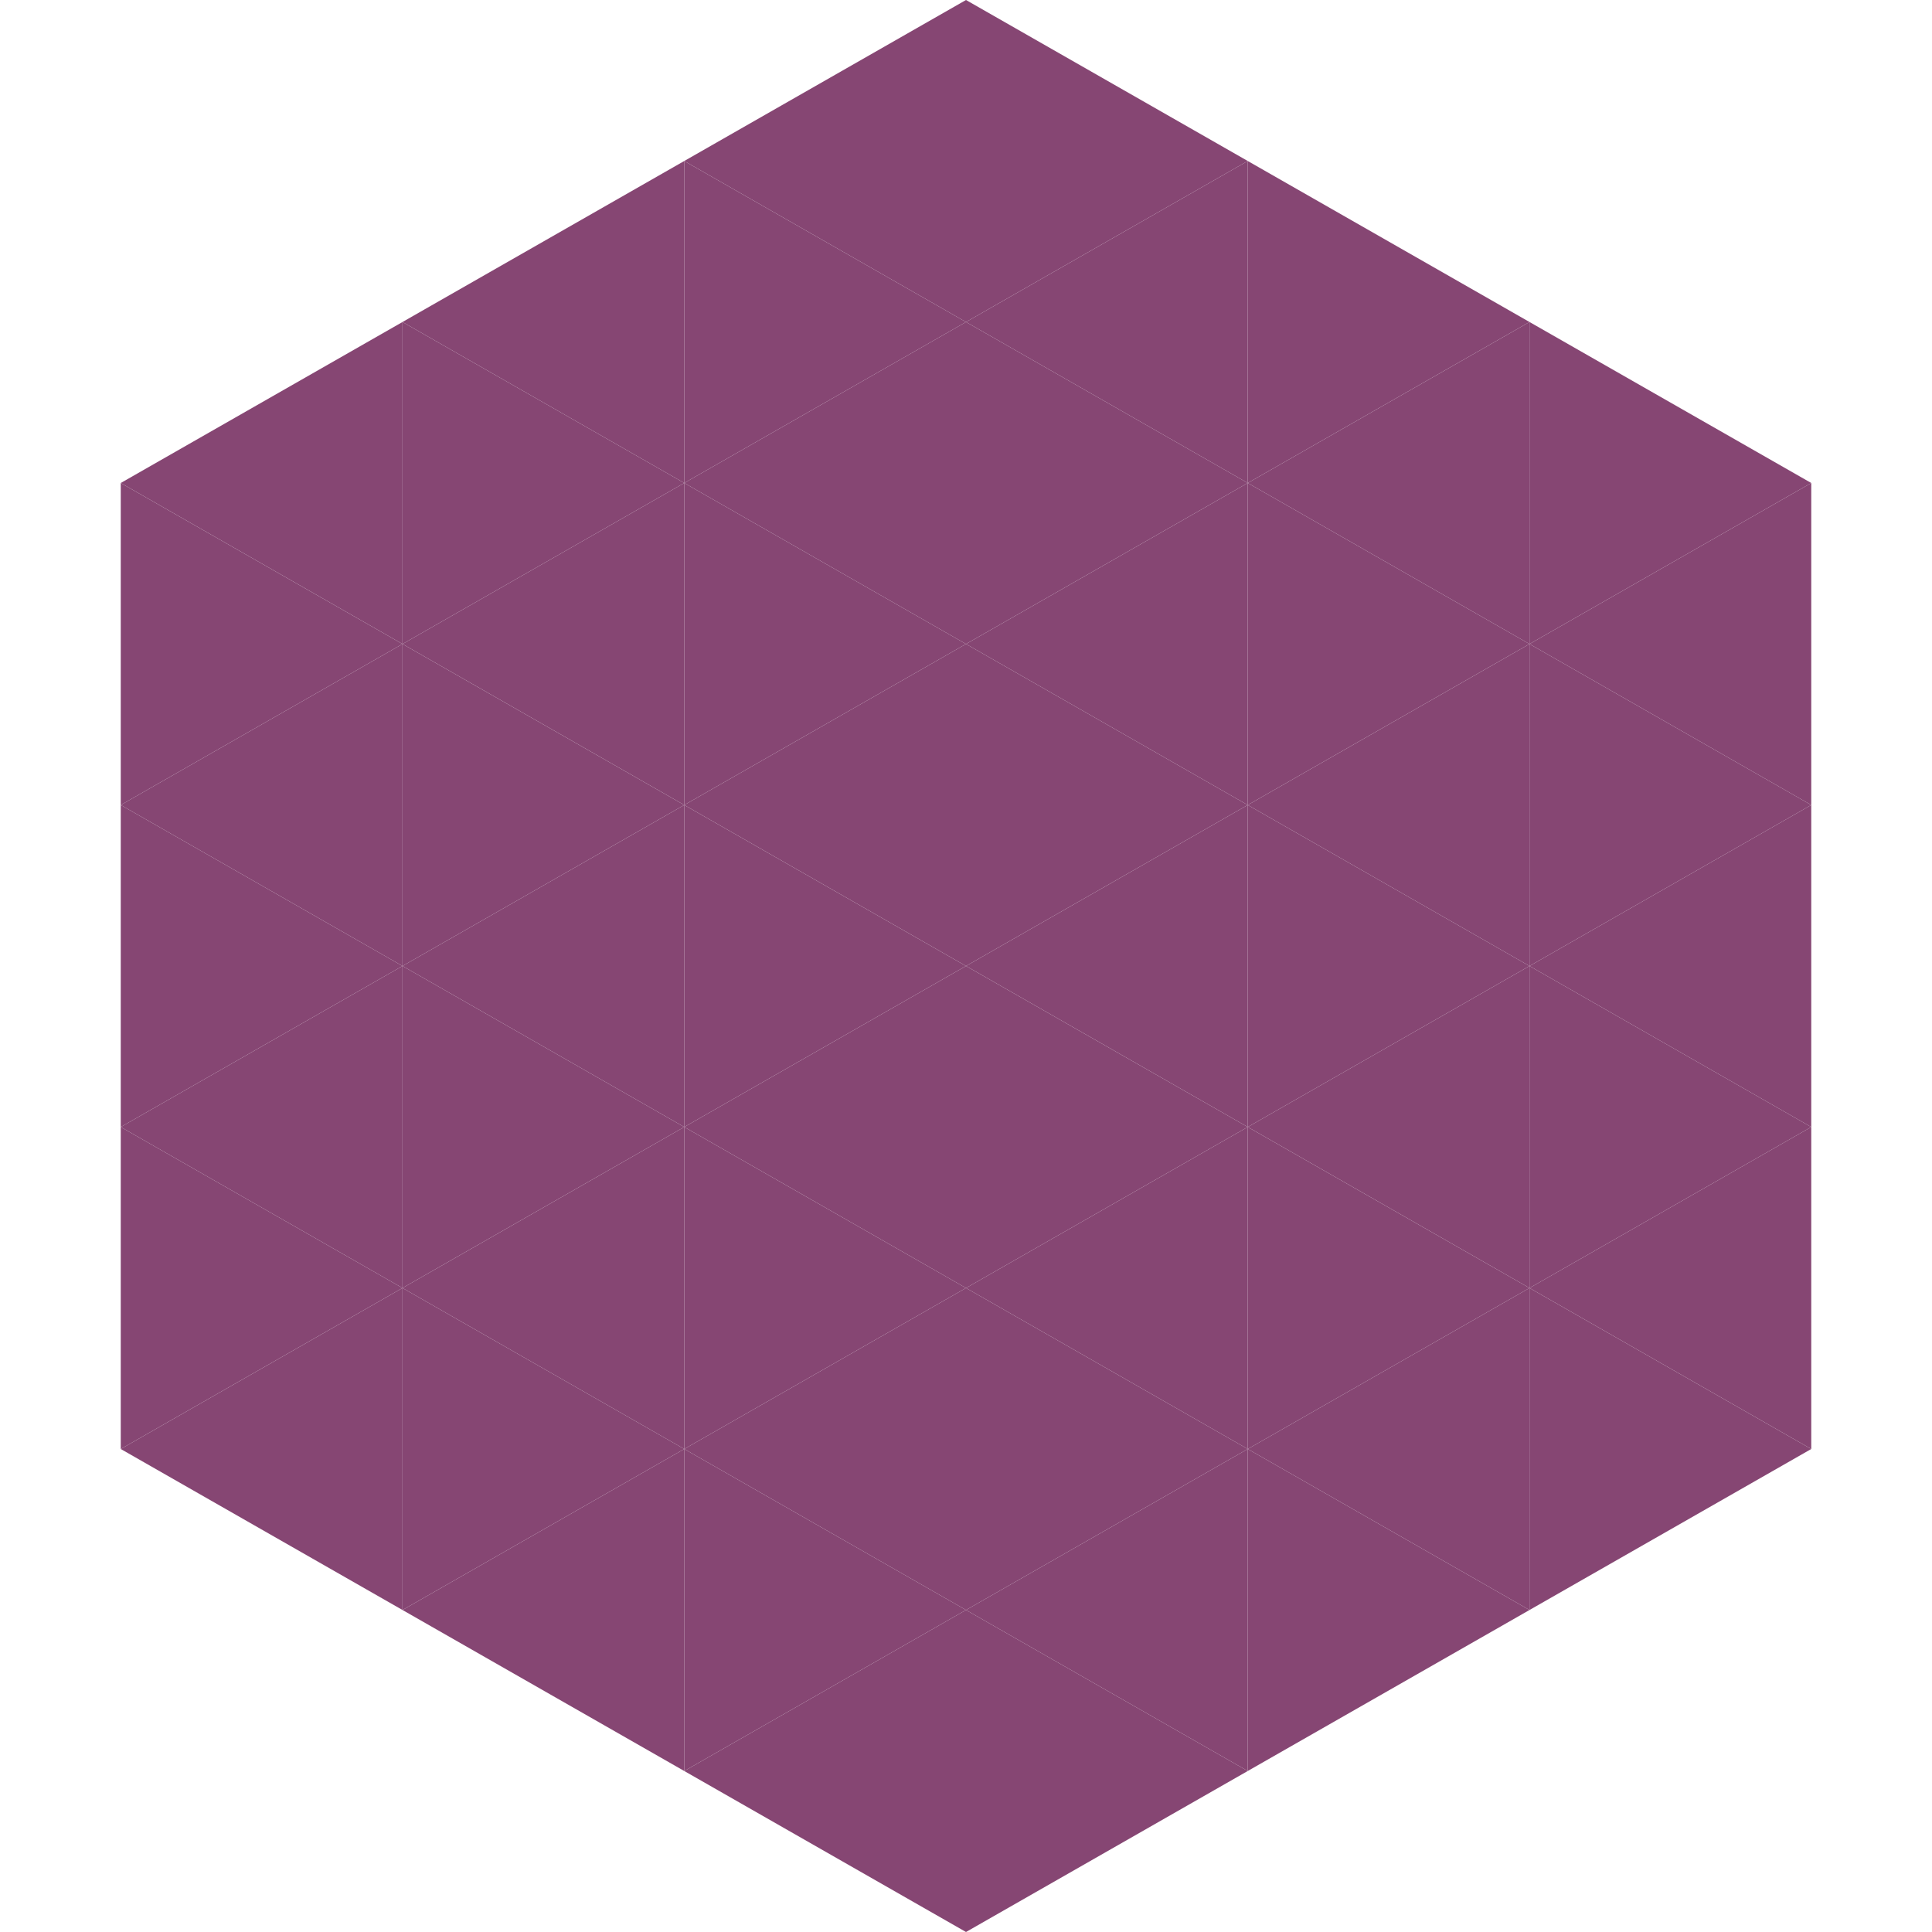
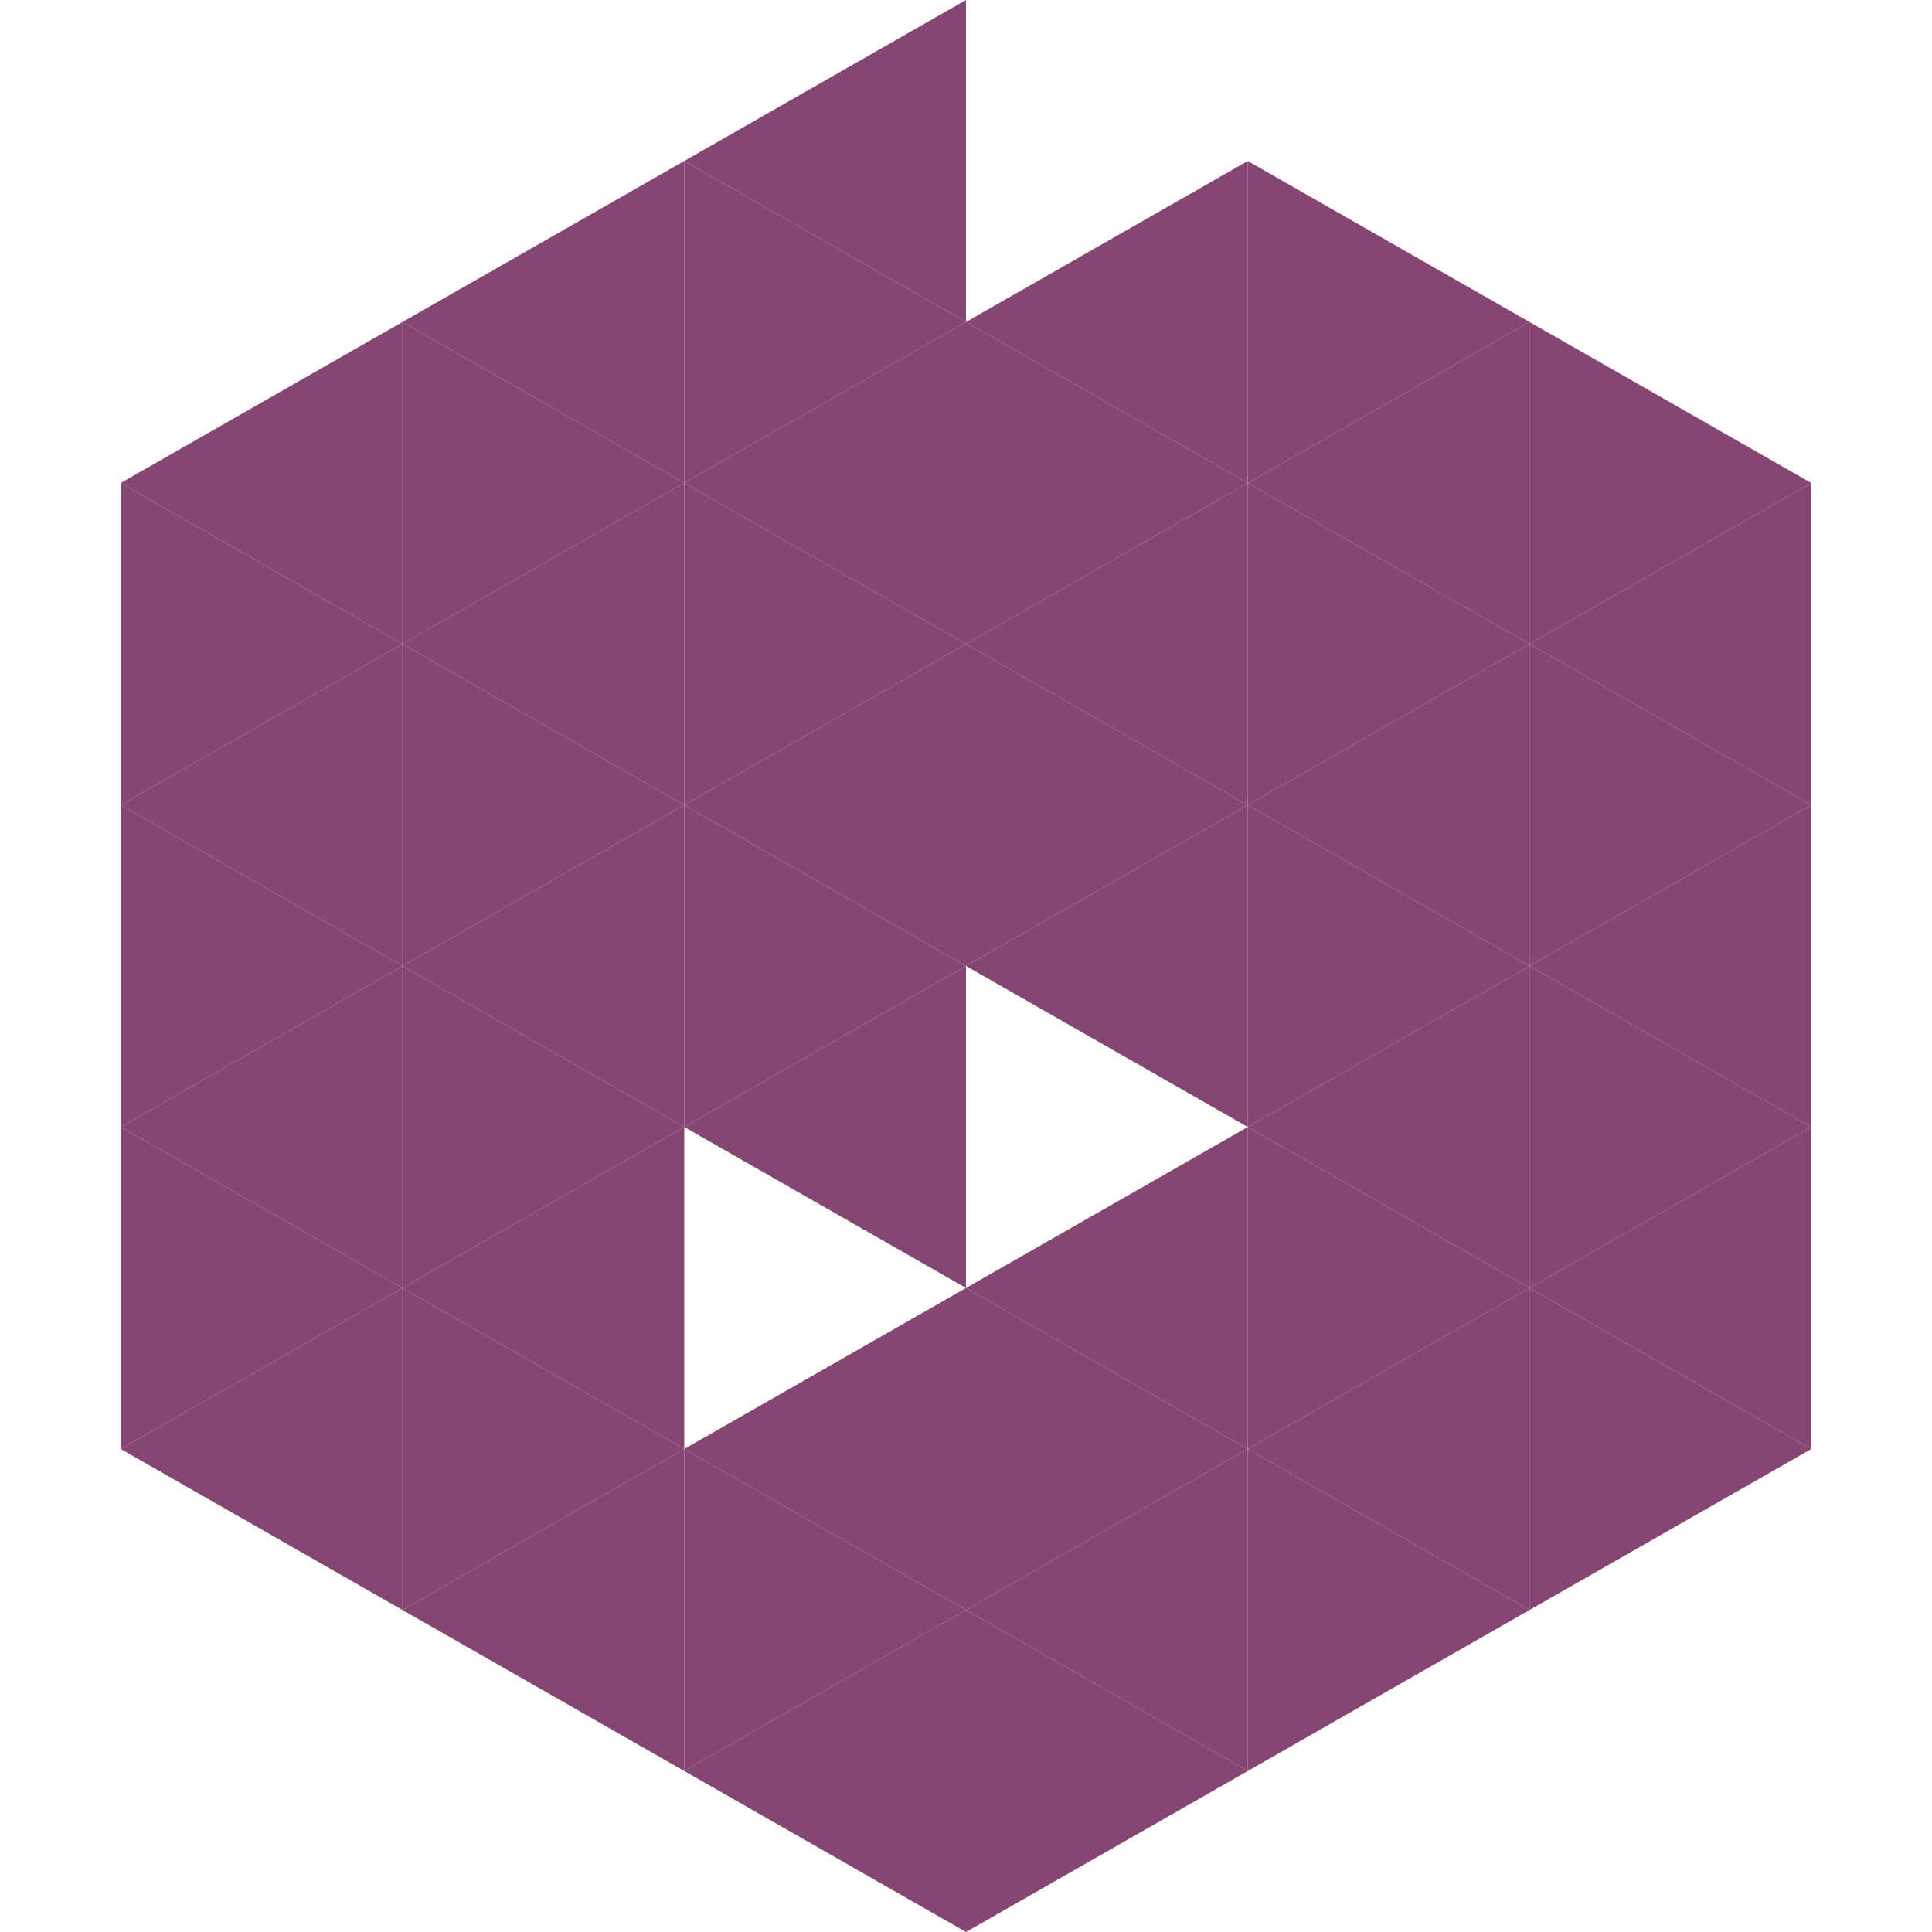
<svg xmlns="http://www.w3.org/2000/svg" width="240" height="240">
  <polygon points="50,40 15,60 50,80" style="fill:rgb(134,70,115)" />
  <polygon points="190,40 225,60 190,80" style="fill:rgb(134,70,115)" />
  <polygon points="15,60 50,80 15,100" style="fill:rgb(134,70,115)" />
  <polygon points="225,60 190,80 225,100" style="fill:rgb(134,70,115)" />
  <polygon points="50,80 15,100 50,120" style="fill:rgb(134,70,115)" />
  <polygon points="190,80 225,100 190,120" style="fill:rgb(134,70,115)" />
  <polygon points="15,100 50,120 15,140" style="fill:rgb(134,70,115)" />
  <polygon points="225,100 190,120 225,140" style="fill:rgb(134,70,115)" />
  <polygon points="50,120 15,140 50,160" style="fill:rgb(134,70,115)" />
  <polygon points="190,120 225,140 190,160" style="fill:rgb(134,70,115)" />
  <polygon points="15,140 50,160 15,180" style="fill:rgb(134,70,115)" />
  <polygon points="225,140 190,160 225,180" style="fill:rgb(134,70,115)" />
  <polygon points="50,160 15,180 50,200" style="fill:rgb(134,70,115)" />
  <polygon points="190,160 225,180 190,200" style="fill:rgb(134,70,115)" />
  <polygon points="15,180 50,200 15,220" style="fill:rgb(255,255,255); fill-opacity:0" />
  <polygon points="225,180 190,200 225,220" style="fill:rgb(255,255,255); fill-opacity:0" />
  <polygon points="50,0 85,20 50,40" style="fill:rgb(255,255,255); fill-opacity:0" />
  <polygon points="190,0 155,20 190,40" style="fill:rgb(255,255,255); fill-opacity:0" />
  <polygon points="85,20 50,40 85,60" style="fill:rgb(134,70,115)" />
  <polygon points="155,20 190,40 155,60" style="fill:rgb(134,70,115)" />
  <polygon points="50,40 85,60 50,80" style="fill:rgb(134,70,115)" />
  <polygon points="190,40 155,60 190,80" style="fill:rgb(134,70,115)" />
  <polygon points="85,60 50,80 85,100" style="fill:rgb(134,70,115)" />
  <polygon points="155,60 190,80 155,100" style="fill:rgb(134,70,115)" />
  <polygon points="50,80 85,100 50,120" style="fill:rgb(134,70,115)" />
  <polygon points="190,80 155,100 190,120" style="fill:rgb(134,70,115)" />
  <polygon points="85,100 50,120 85,140" style="fill:rgb(134,70,115)" />
  <polygon points="155,100 190,120 155,140" style="fill:rgb(134,70,115)" />
  <polygon points="50,120 85,140 50,160" style="fill:rgb(134,70,115)" />
  <polygon points="190,120 155,140 190,160" style="fill:rgb(134,70,115)" />
  <polygon points="85,140 50,160 85,180" style="fill:rgb(134,70,115)" />
  <polygon points="155,140 190,160 155,180" style="fill:rgb(134,70,115)" />
  <polygon points="50,160 85,180 50,200" style="fill:rgb(134,70,115)" />
  <polygon points="190,160 155,180 190,200" style="fill:rgb(134,70,115)" />
  <polygon points="85,180 50,200 85,220" style="fill:rgb(134,70,115)" />
  <polygon points="155,180 190,200 155,220" style="fill:rgb(134,70,115)" />
  <polygon points="120,0 85,20 120,40" style="fill:rgb(134,70,115)" />
-   <polygon points="120,0 155,20 120,40" style="fill:rgb(134,70,115)" />
  <polygon points="85,20 120,40 85,60" style="fill:rgb(134,70,115)" />
  <polygon points="155,20 120,40 155,60" style="fill:rgb(134,70,115)" />
  <polygon points="120,40 85,60 120,80" style="fill:rgb(134,70,115)" />
  <polygon points="120,40 155,60 120,80" style="fill:rgb(134,70,115)" />
  <polygon points="85,60 120,80 85,100" style="fill:rgb(134,70,115)" />
  <polygon points="155,60 120,80 155,100" style="fill:rgb(134,70,115)" />
  <polygon points="120,80 85,100 120,120" style="fill:rgb(134,70,115)" />
  <polygon points="120,80 155,100 120,120" style="fill:rgb(134,70,115)" />
  <polygon points="85,100 120,120 85,140" style="fill:rgb(134,70,115)" />
  <polygon points="155,100 120,120 155,140" style="fill:rgb(134,70,115)" />
  <polygon points="120,120 85,140 120,160" style="fill:rgb(134,70,115)" />
-   <polygon points="120,120 155,140 120,160" style="fill:rgb(134,70,115)" />
-   <polygon points="85,140 120,160 85,180" style="fill:rgb(134,70,115)" />
  <polygon points="155,140 120,160 155,180" style="fill:rgb(134,70,115)" />
  <polygon points="120,160 85,180 120,200" style="fill:rgb(134,70,115)" />
  <polygon points="120,160 155,180 120,200" style="fill:rgb(134,70,115)" />
  <polygon points="85,180 120,200 85,220" style="fill:rgb(134,70,115)" />
  <polygon points="155,180 120,200 155,220" style="fill:rgb(134,70,115)" />
  <polygon points="120,200 85,220 120,240" style="fill:rgb(134,70,115)" />
  <polygon points="120,200 155,220 120,240" style="fill:rgb(134,70,115)" />
  <polygon points="85,220 120,240 85,260" style="fill:rgb(255,255,255); fill-opacity:0" />
  <polygon points="155,220 120,240 155,260" style="fill:rgb(255,255,255); fill-opacity:0" />
</svg>